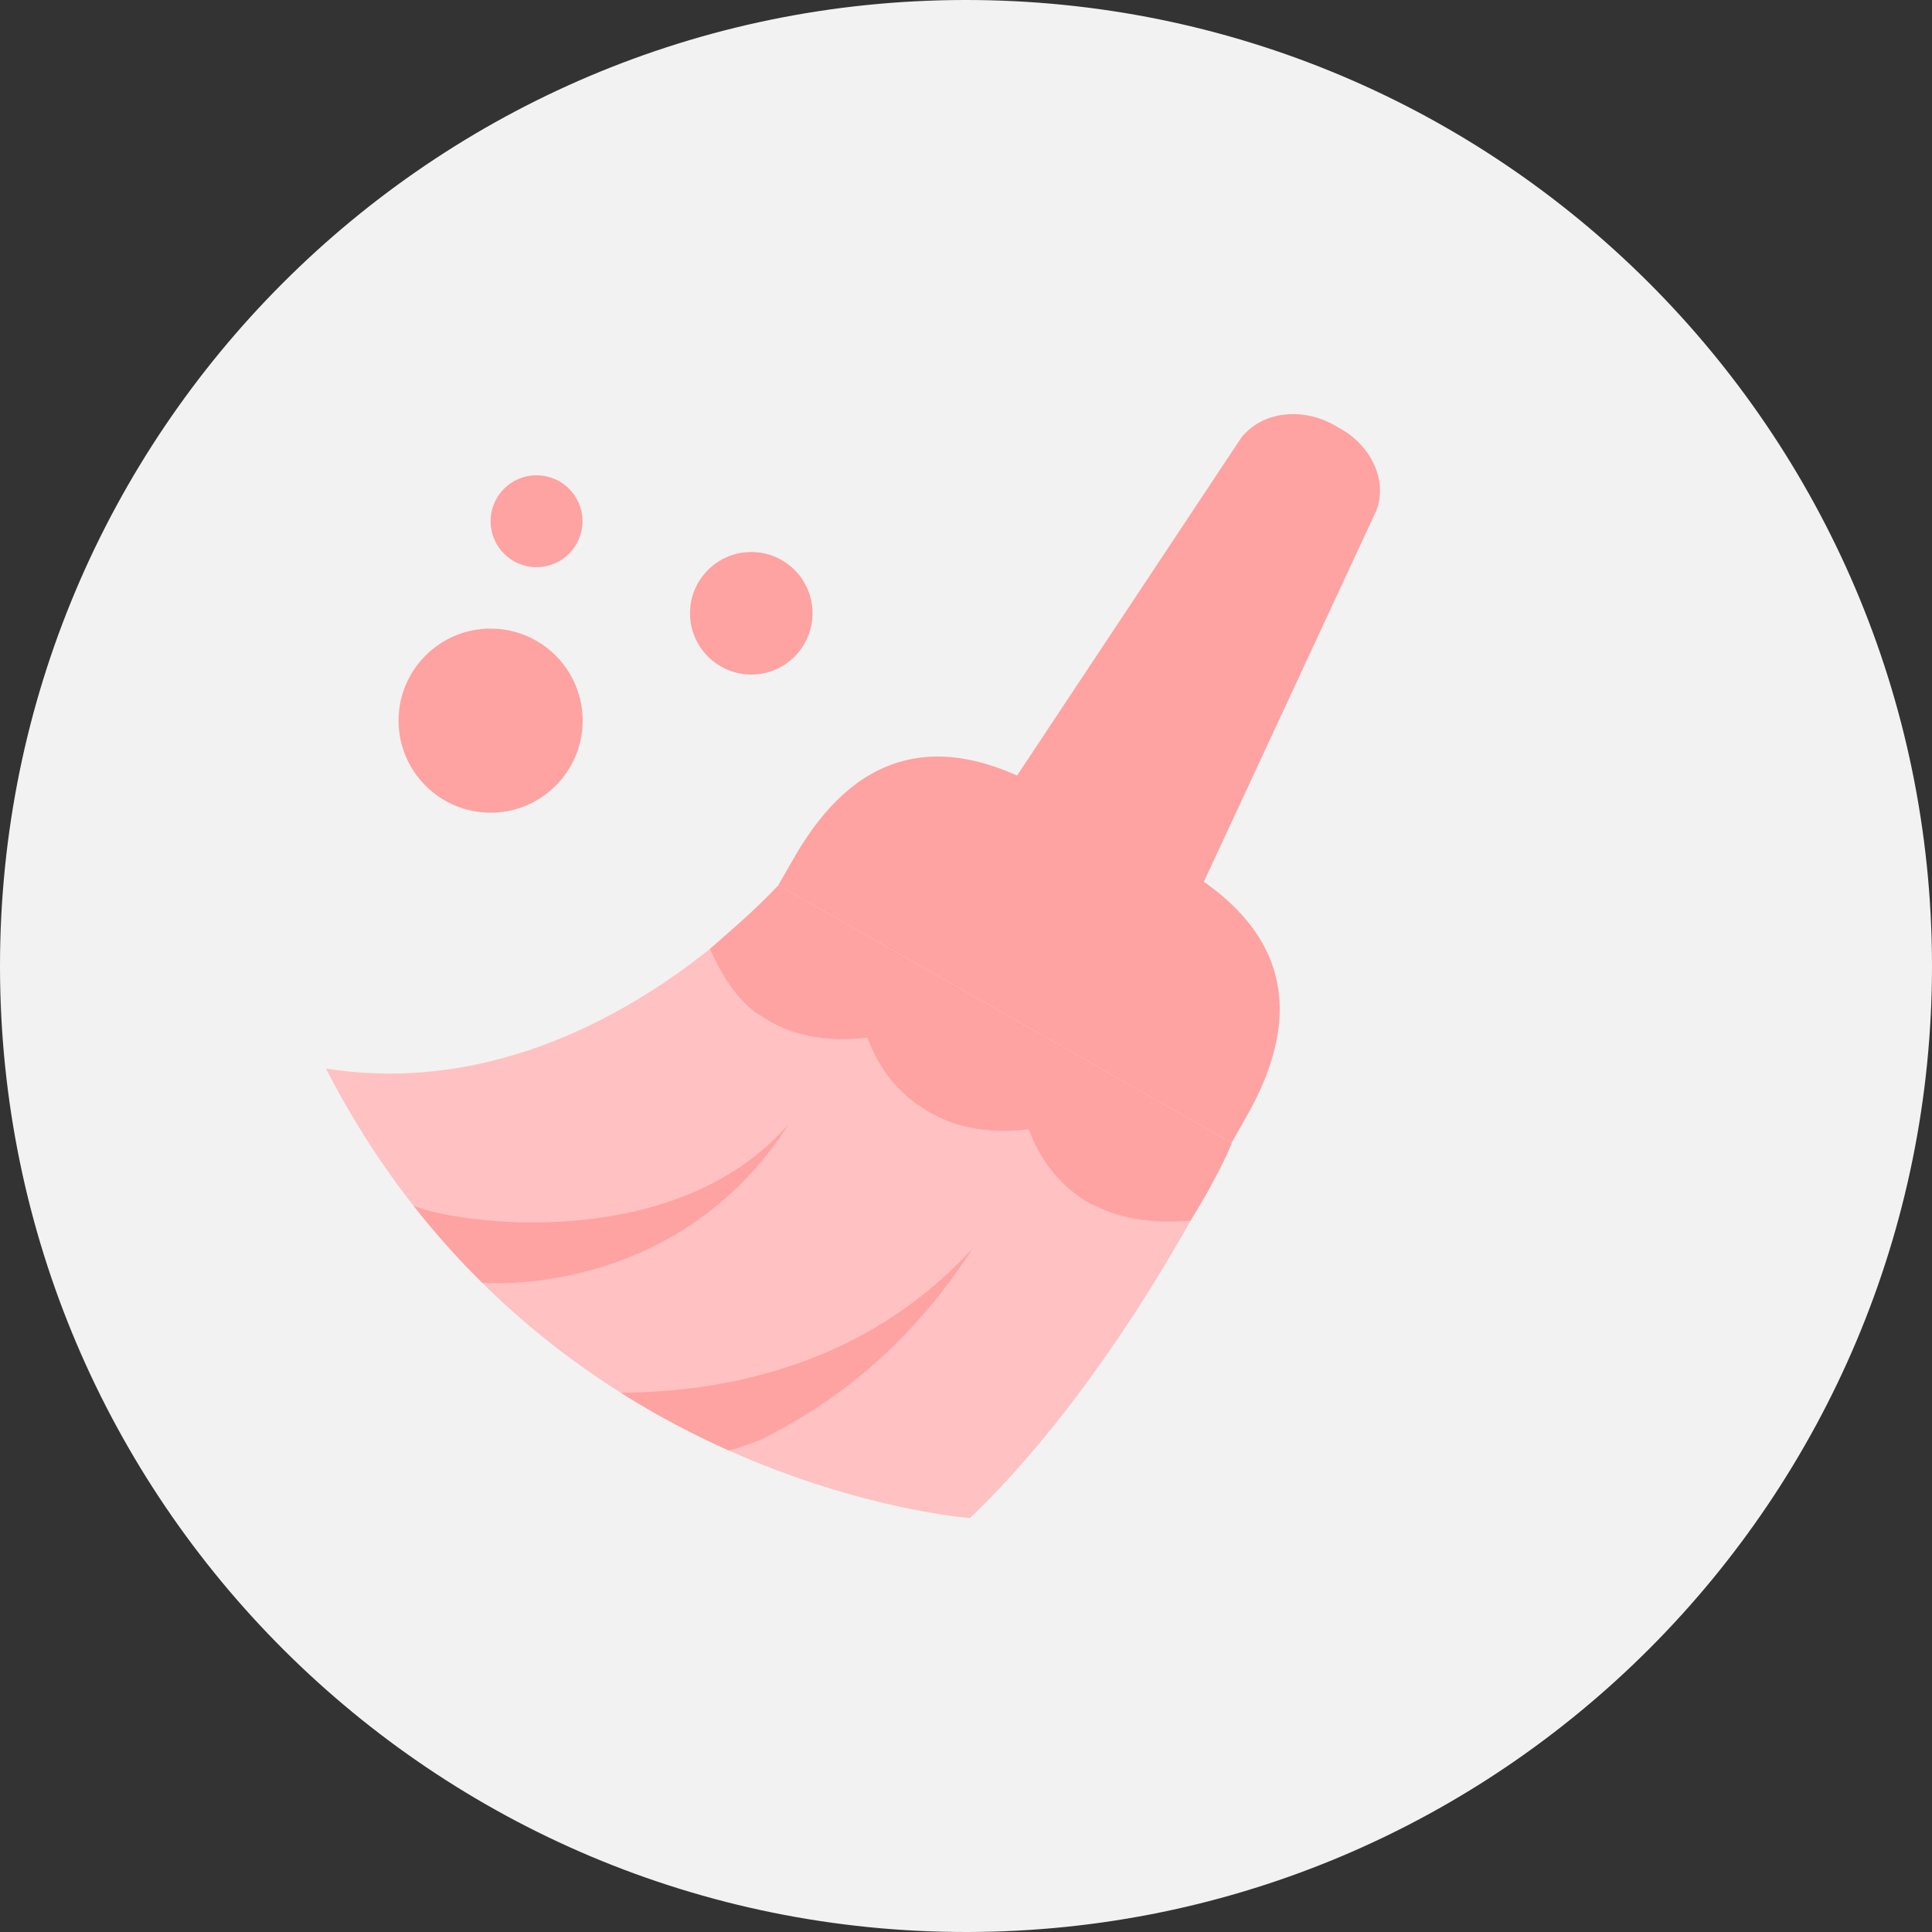
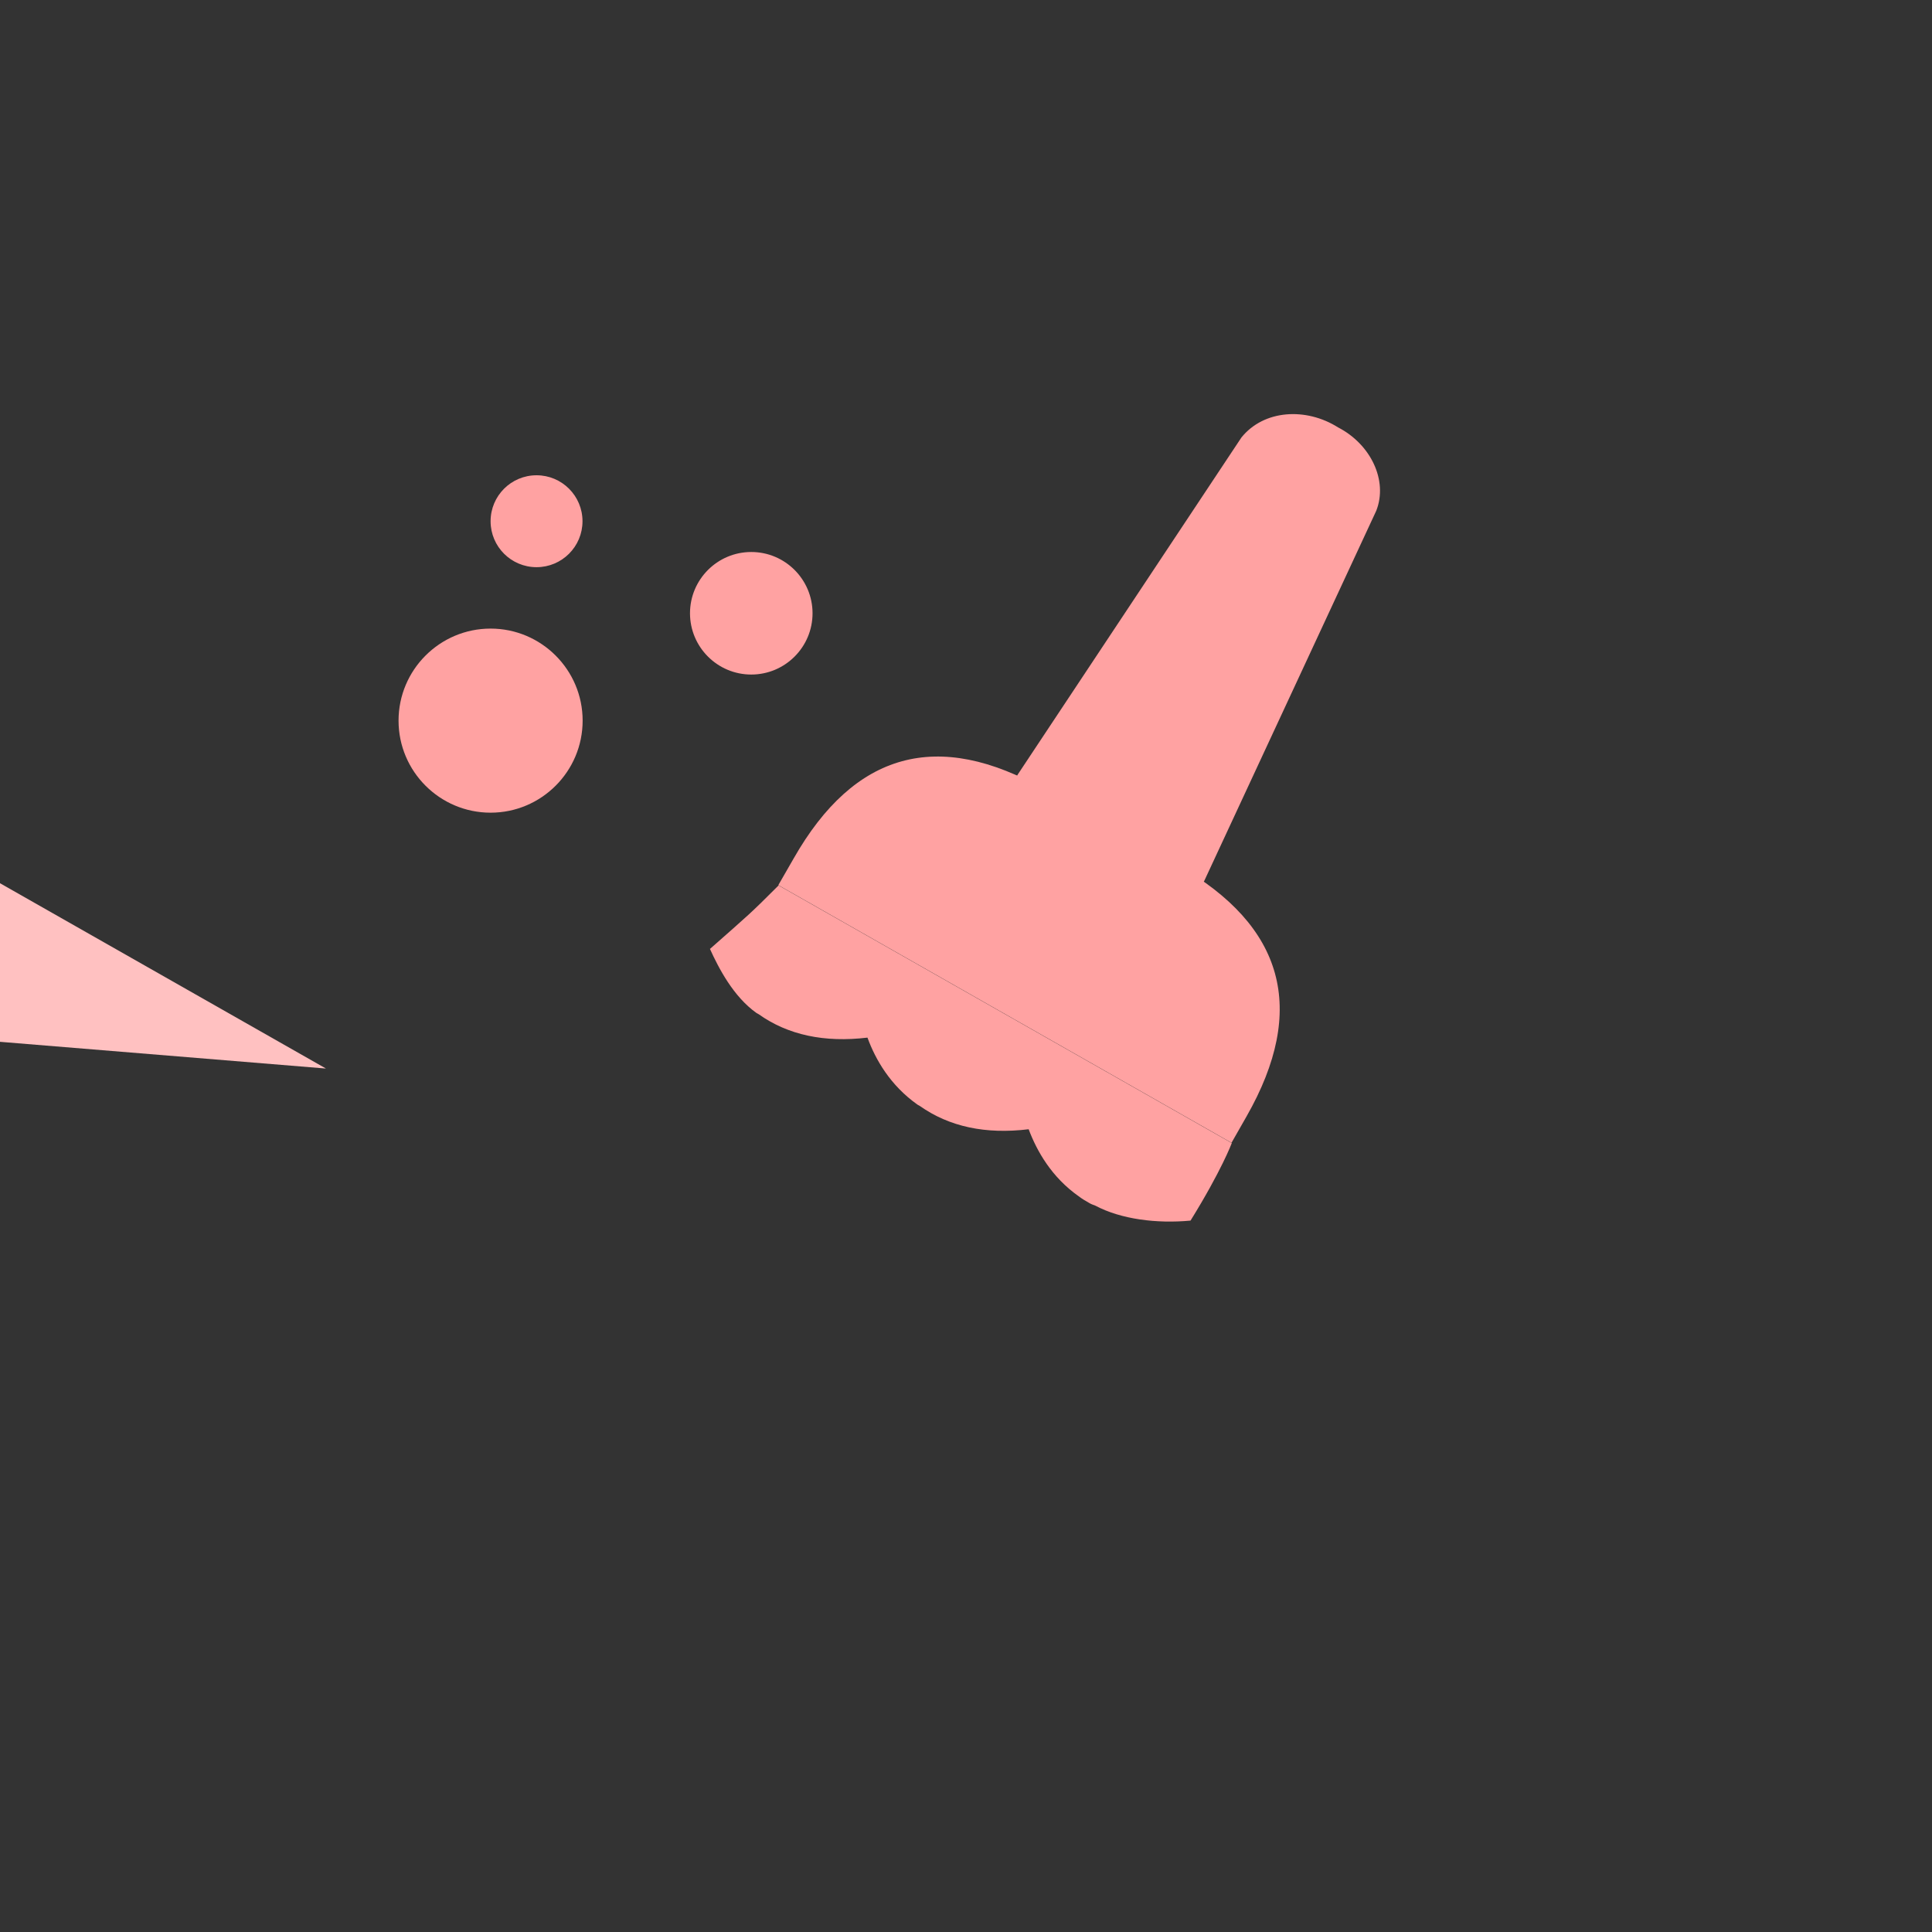
<svg xmlns="http://www.w3.org/2000/svg" id="a" width="140" height="140" viewBox="0 0 140 140">
  <rect x="0" y="0" width="140" height="140" fill="#333333" stroke="none" />
  <defs>
    <style>.d{fill:none;}.d,.e,.f,.g{stroke-width:0px;}.e{fill:#f2f2f2;}.f{fill:#ffc1c1;}.g{fill:#ffa2a2;}</style>
  </defs>
-   <ellipse class="d" cx="69.7" cy="69.68" rx="72.39" ry="70.23" />
-   <path id="b" class="e" d="m69.9,0c38.66-.05,70.04,31.24,70.1,69.9.05,38.66-31.24,70.04-69.9,70.1C31.44,140.05.05,108.76,0,70.1c0-.03,0-.07,0-.1C0,31.38,31.28.05,69.9,0Z" />
  <g id="c">
-     <path class="f" d="m23.62,77.43c15.56,30.35,46.67,32.57,46.67,32.57,11.17-10.67,18.96-27.19,18.96-27.19l-32.84-18.67s-14.05,16.28-32.79,13.29Z" />
+     <path class="f" d="m23.62,77.43l-32.84-18.67s-14.05,16.28-32.79,13.29Z" />
    <path class="g" d="m54.44,40c-2.45,0-4.44,1.99-4.44,4.44s1.99,4.44,4.44,4.44,4.44-1.99,4.44-4.44-1.99-4.44-4.44-4.44Zm-15.56-5.56c-1.84,0-3.33,1.49-3.33,3.33s1.49,3.33,3.33,3.33,3.33-1.49,3.33-3.33-1.49-3.33-3.33-3.33Zm-3.33,11.11c-3.68,0-6.67,2.99-6.67,6.67s2.99,6.67,6.67,6.67,6.67-2.99,6.67-6.67-2.99-6.67-6.67-6.67Z" />
    <path class="g" d="m87.28,63.8l-1.06,1.95-13.55-7.71,1.09-1.93,16.2-24.41c1.63-2.02,4.69-2.19,7-.73,2.37,1.22,3.63,3.85,2.77,6.04l-12.45,26.79Z" />
    <path class="g" d="m85.35,62.7l-9.66-5.49c-7.73-4.39-13.78-2.73-18.18,5l-1.11,1.93,32.84,18.67,1.1-1.93c4.4-7.73,2.73-13.78-4.99-18.18Z" />
    <path class="g" d="m51.44,68.75c.64,1.41,1.7,3.46,3.37,4.65.05.04.11.05.16.09h0c2.14,1.52,4.78,2.07,7.89,1.7.58,1.59,1.66,3.47,3.63,4.86.05.03.1.05.16.09,2.14,1.51,4.77,2.07,7.89,1.69.6,1.59,1.66,3.47,3.63,4.86.25.19.52.35.79.5.13.08.28.12.42.18,1.85.98,4.42,1.31,6.89,1.08,2.25-3.63,2.99-5.62,2.99-5.62l-32.84-18.67c-2.11,2.11-2.07,2.04-4.98,4.61Z" />
-     <path class="g" d="m39.03,92.79c2.81-.36,12.08-1.86,18.1-11.31-8.24,9.44-24.06,7.2-27.15,5.9,1.59,2.04,3.26,3.88,4.97,5.57,1.1.07,2.42.04,4.09-.16Zm5.95,8.13c2.66,1.68,5.3,3.06,7.8,4.17.01,0,.03.01.05.02.71-.2,1.48-.46,2.34-.8,2.93-1.51,9.65-5.05,15.3-13.84-8.7,9.53-20.17,10.4-25.48,10.46Z" />
  </g>
</svg>